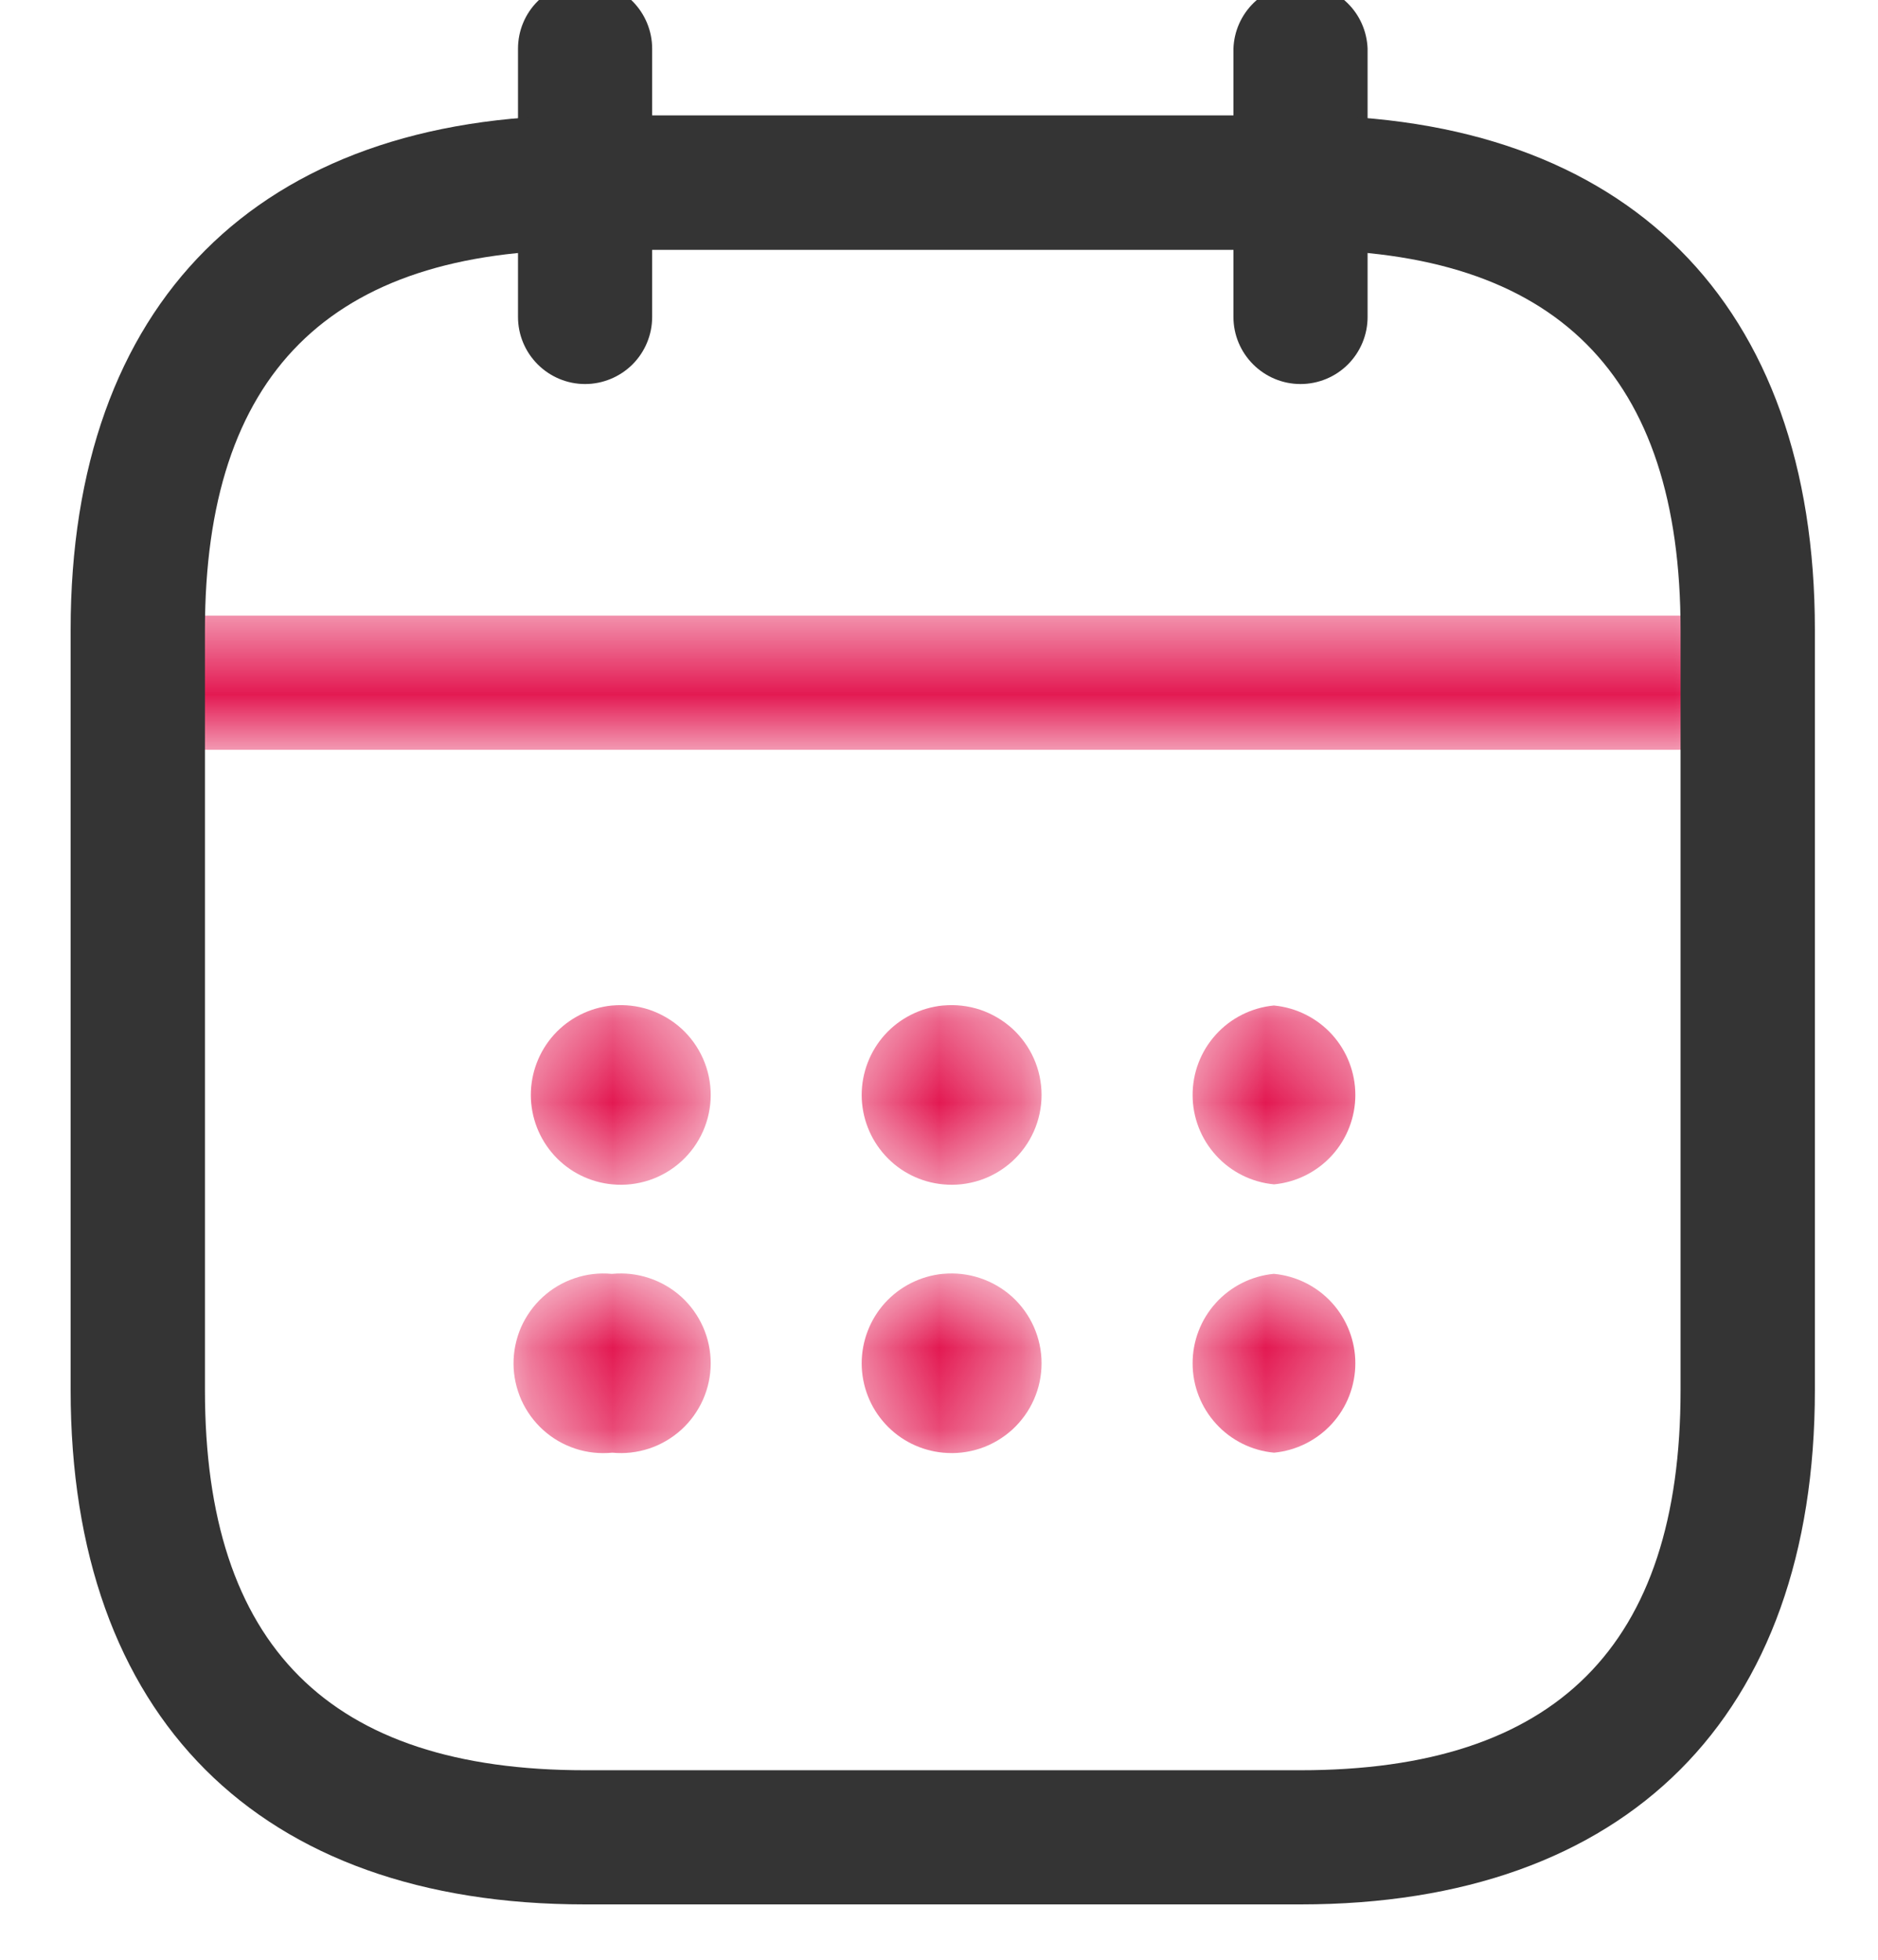
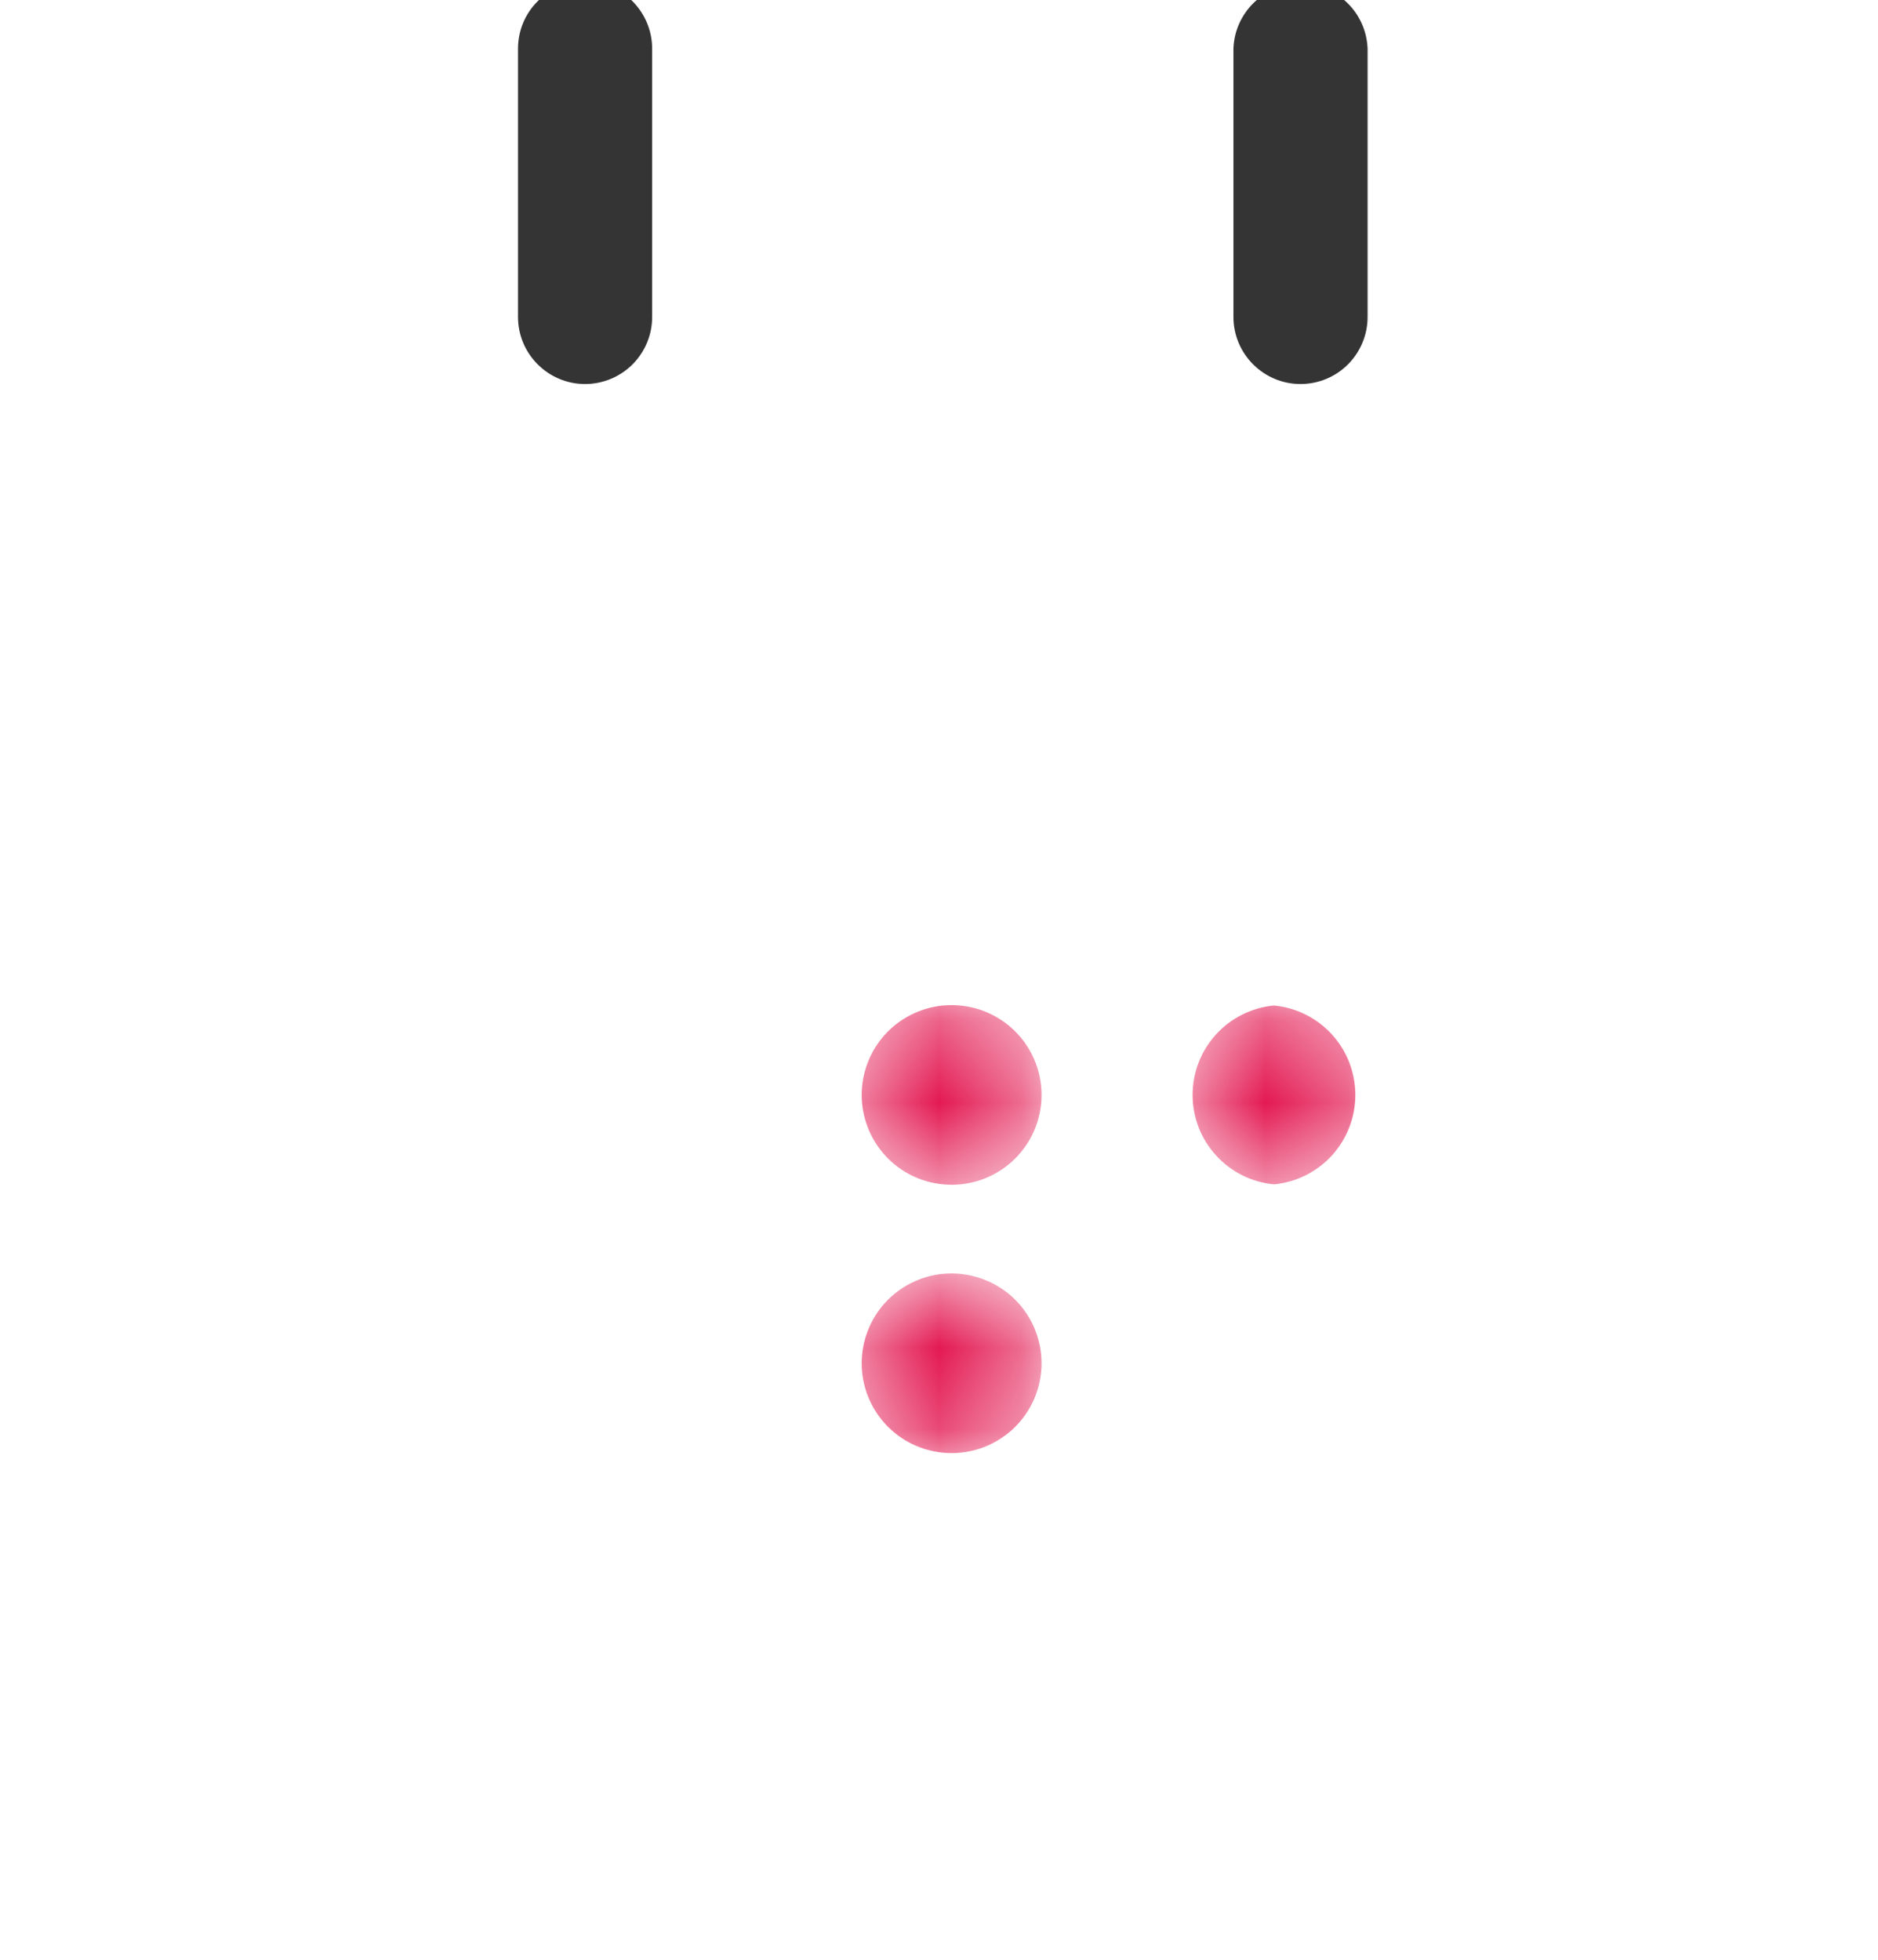
<svg xmlns="http://www.w3.org/2000/svg" width="23" height="24" viewBox="0 0 23 24" fill="none">
  <path d="M7.165 4.703C6.947 4.703 6.739 4.616 6.585 4.462C6.431 4.308 6.344 4.1 6.344 3.882V0.596C6.344 0.378 6.43 0.169 6.585 0.015C6.739 -0.139 6.948 -0.226 7.165 -0.226C7.383 -0.226 7.592 -0.139 7.746 0.015C7.9 0.169 7.987 0.378 7.987 0.596V3.882C7.987 4.1 7.9 4.309 7.746 4.463C7.592 4.616 7.383 4.703 7.165 4.703Z" fill="#343434" />
  <path d="M15.927 4.703C15.709 4.703 15.501 4.616 15.347 4.462C15.193 4.308 15.106 4.1 15.106 3.882V0.596C15.113 0.383 15.203 0.181 15.356 0.033C15.51 -0.115 15.714 -0.197 15.927 -0.197C16.14 -0.197 16.345 -0.115 16.498 0.033C16.652 0.181 16.741 0.383 16.749 0.596V3.882C16.749 4.1 16.662 4.309 16.508 4.463C16.354 4.617 16.145 4.703 15.927 4.703Z" fill="#343434" />
  <mask id="mask0_316_80" style="mask-type:luminance" maskUnits="userSpaceOnUse" x="1" y="7" width="21" height="3">
    <path d="M21.678 7.539H1.416V9.182H21.678V7.539Z" fill="white" />
  </mask>
  <g mask="url(#mask0_316_80)">
-     <path d="M20.856 9.182H2.237C2.019 9.182 1.81 9.096 1.656 8.941C1.502 8.787 1.415 8.578 1.415 8.361C1.415 8.143 1.502 7.934 1.656 7.78C1.81 7.626 2.019 7.539 2.237 7.539H20.856C21.074 7.539 21.283 7.626 21.437 7.78C21.591 7.934 21.677 8.143 21.677 8.361C21.677 8.578 21.591 8.787 21.437 8.941C21.283 9.096 21.074 9.182 20.856 9.182Z" fill="#E31952" />
-   </g>
-   <path d="M15.927 23.322H7.165C3.165 23.322 0.865 21.022 0.865 17.022V7.713C0.865 3.713 3.165 1.413 7.165 1.413H15.927C19.927 1.413 22.227 3.713 22.227 7.713V17.022C22.227 21.022 19.927 23.322 15.927 23.322ZM7.165 3.06C4.034 3.06 2.51 4.582 2.51 7.715V17.024C2.51 20.156 4.033 21.679 7.165 21.679H15.927C19.058 21.679 20.582 20.157 20.582 17.024V7.715C20.582 4.583 19.059 3.06 15.927 3.06H7.165Z" fill="#343434" />
+     </g>
  <mask id="mask1_316_80" style="mask-type:luminance" maskUnits="userSpaceOnUse" x="14" y="12" width="3" height="3">
    <path d="M16.695 12.314H14.502V14.504H16.695V12.314Z" fill="white" />
  </mask>
  <g mask="url(#mask1_316_80)">
    <path d="M15.604 14.504C15.331 14.479 15.078 14.353 14.894 14.151C14.709 13.949 14.606 13.685 14.606 13.412C14.605 13.138 14.706 12.874 14.89 12.671C15.073 12.468 15.326 12.341 15.598 12.314H15.604C15.876 12.34 16.129 12.467 16.313 12.669C16.497 12.872 16.599 13.135 16.599 13.409C16.599 13.683 16.497 13.946 16.313 14.149C16.129 14.351 15.876 14.478 15.604 14.504Z" fill="#E31952" />
  </g>
  <mask id="mask2_316_80" style="mask-type:luminance" maskUnits="userSpaceOnUse" x="14" y="15" width="3" height="3">
    <path d="M16.695 15.6H14.502V17.79H16.695V15.6Z" fill="white" />
  </mask>
  <g mask="url(#mask2_316_80)">
-     <path d="M15.604 17.79C15.331 17.765 15.078 17.639 14.894 17.437C14.709 17.235 14.606 16.971 14.606 16.698C14.605 16.424 14.706 16.16 14.89 15.957C15.073 15.754 15.326 15.627 15.598 15.6H15.604C15.876 15.626 16.129 15.753 16.313 15.955C16.497 16.158 16.599 16.422 16.599 16.695C16.599 16.969 16.497 17.233 16.313 17.435C16.129 17.637 15.876 17.764 15.604 17.79Z" fill="#E31952" />
-   </g>
+     </g>
  <mask id="mask3_316_80" style="mask-type:luminance" maskUnits="userSpaceOnUse" x="10" y="12" width="3" height="3">
    <path d="M12.643 12.314H10.45V14.504H12.643V12.314Z" fill="white" />
  </mask>
  <g mask="url(#mask3_316_80)">
    <path d="M11.551 14.504C11.278 14.479 11.025 14.353 10.841 14.151C10.656 13.948 10.554 13.685 10.553 13.411C10.553 13.138 10.654 12.874 10.837 12.671C11.021 12.468 11.274 12.341 11.546 12.314H11.551C11.704 12.3 11.857 12.317 12.003 12.365C12.148 12.414 12.282 12.492 12.396 12.595C12.509 12.698 12.6 12.824 12.662 12.964C12.724 13.104 12.756 13.256 12.756 13.409C12.756 13.562 12.724 13.714 12.662 13.854C12.6 13.994 12.509 14.12 12.396 14.223C12.282 14.326 12.148 14.405 12.003 14.453C11.857 14.501 11.704 14.519 11.551 14.504Z" fill="#E31952" />
  </g>
  <mask id="mask4_316_80" style="mask-type:luminance" maskUnits="userSpaceOnUse" x="10" y="15" width="3" height="3">
    <path d="M12.643 15.6H10.45V17.79H12.643V15.6Z" fill="white" />
  </mask>
  <g mask="url(#mask4_316_80)">
    <path d="M11.551 17.79C11.278 17.765 11.025 17.639 10.841 17.437C10.656 17.235 10.554 16.971 10.553 16.698C10.553 16.424 10.654 16.16 10.837 15.957C11.021 15.754 11.274 15.627 11.546 15.6H11.551C11.704 15.586 11.857 15.603 12.003 15.652C12.148 15.7 12.282 15.778 12.396 15.881C12.509 15.984 12.6 16.11 12.662 16.25C12.724 16.39 12.756 16.542 12.756 16.695C12.756 16.849 12.724 17 12.662 17.14C12.6 17.28 12.509 17.406 12.396 17.509C12.282 17.612 12.148 17.691 12.003 17.739C11.857 17.787 11.704 17.805 11.551 17.79Z" fill="#E31952" />
  </g>
  <mask id="mask5_316_80" style="mask-type:luminance" maskUnits="userSpaceOnUse" x="6" y="12" width="3" height="3">
    <path d="M8.59 12.314H6.397V14.504H8.59V12.314Z" fill="white" />
  </mask>
  <g mask="url(#mask5_316_80)">
-     <path d="M7.499 14.504C7.227 14.479 6.973 14.353 6.789 14.151C6.604 13.948 6.502 13.685 6.501 13.411C6.501 13.138 6.602 12.874 6.785 12.671C6.969 12.468 7.222 12.341 7.494 12.314H7.499C7.652 12.3 7.805 12.317 7.951 12.365C8.096 12.414 8.23 12.492 8.344 12.595C8.457 12.698 8.548 12.824 8.61 12.964C8.672 13.104 8.704 13.256 8.704 13.409C8.704 13.562 8.672 13.714 8.61 13.854C8.548 13.994 8.457 14.12 8.344 14.223C8.23 14.326 8.096 14.405 7.951 14.453C7.805 14.501 7.652 14.519 7.499 14.504Z" fill="#E31952" />
-   </g>
+     </g>
  <mask id="mask6_316_80" style="mask-type:luminance" maskUnits="userSpaceOnUse" x="6" y="15" width="3" height="3">
    <path d="M8.593 15.6H6.397V17.79H8.593V15.6Z" fill="white" />
  </mask>
  <g mask="url(#mask6_316_80)">
-     <path d="M7.499 17.79C7.346 17.805 7.192 17.789 7.047 17.741C6.901 17.693 6.767 17.616 6.653 17.513C6.539 17.41 6.448 17.285 6.385 17.145C6.323 17.005 6.29 16.854 6.289 16.701C6.289 16.547 6.32 16.396 6.381 16.255C6.443 16.115 6.533 15.989 6.646 15.885C6.759 15.781 6.892 15.703 7.037 15.654C7.182 15.604 7.336 15.586 7.489 15.6H7.499C7.652 15.586 7.805 15.603 7.951 15.652C8.096 15.7 8.23 15.778 8.344 15.881C8.457 15.984 8.548 16.11 8.61 16.25C8.672 16.39 8.704 16.542 8.704 16.695C8.704 16.849 8.672 17 8.61 17.14C8.548 17.28 8.457 17.406 8.344 17.509C8.23 17.612 8.096 17.691 7.951 17.739C7.805 17.787 7.652 17.805 7.499 17.79Z" fill="#E31952" />
-   </g>
+     </g>
</svg>